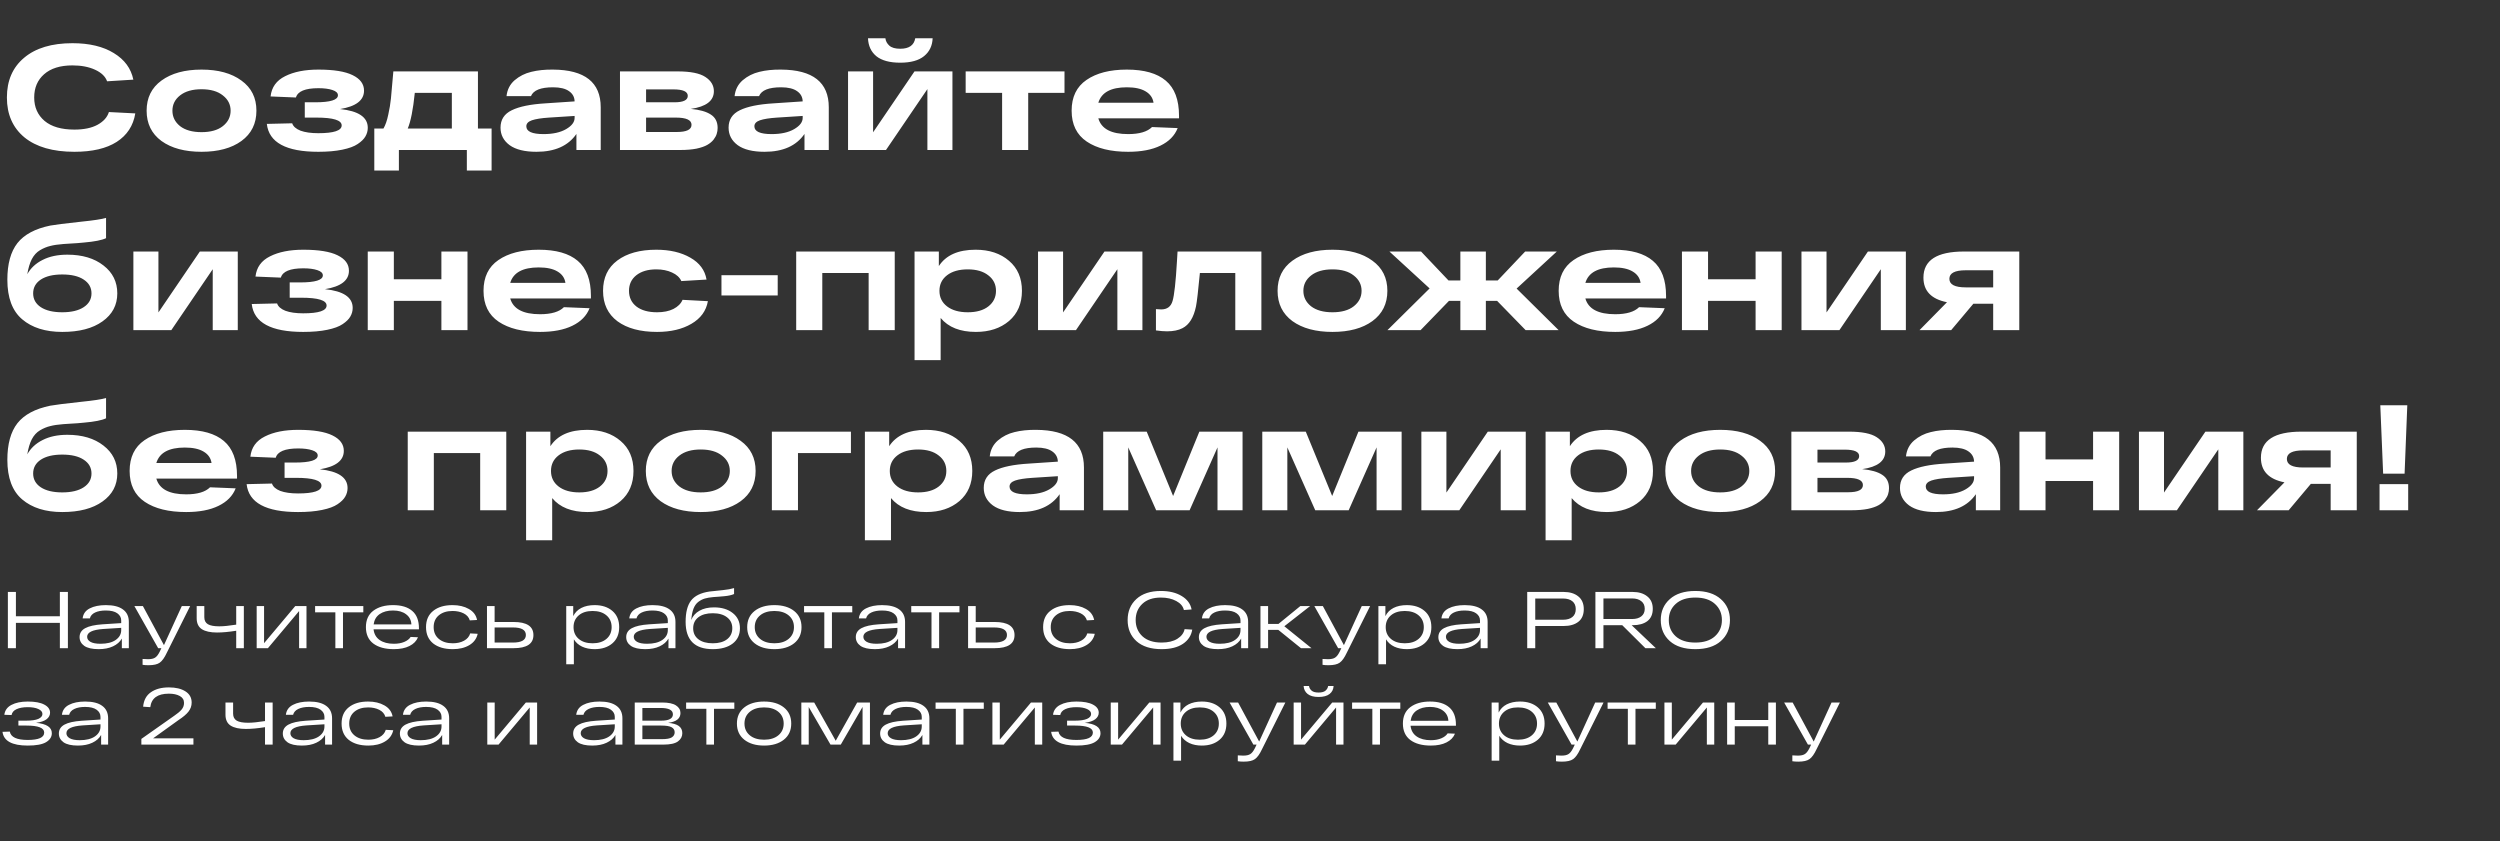
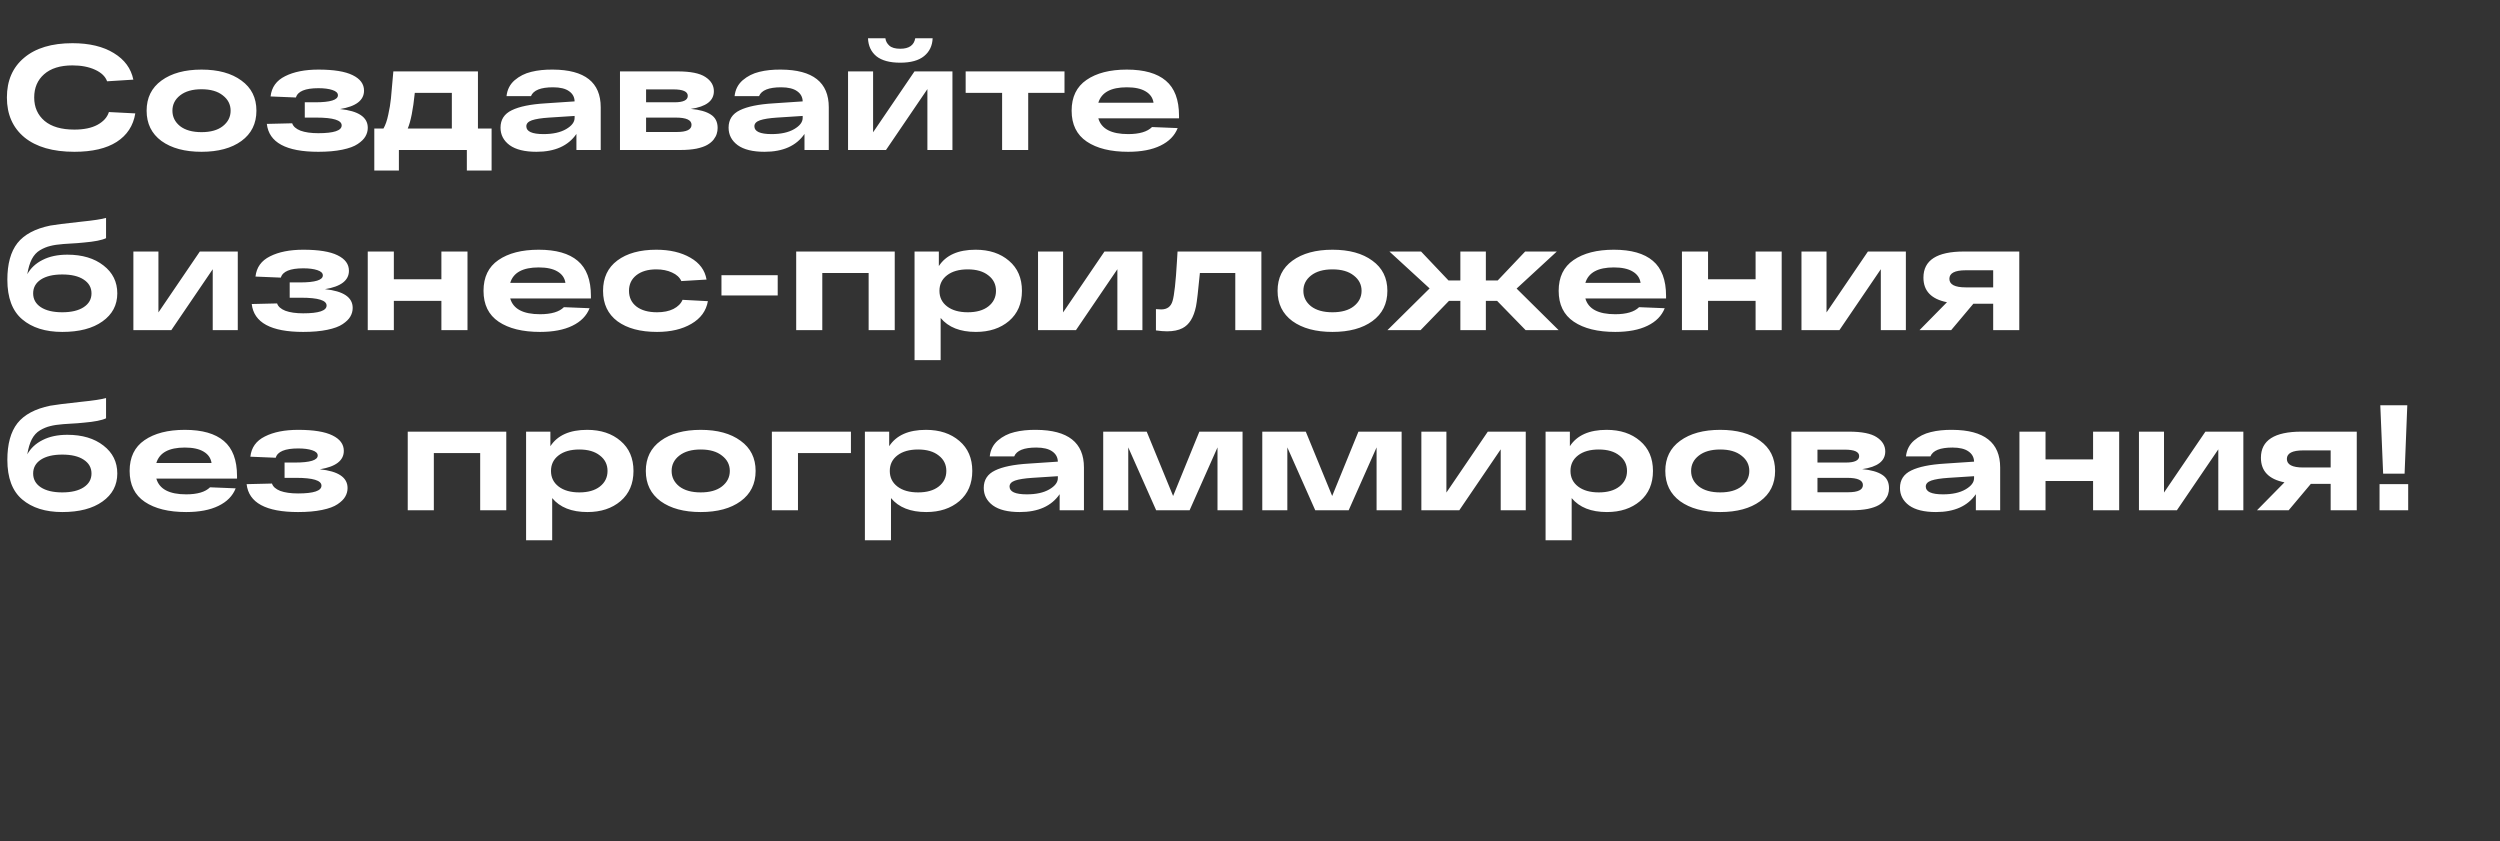
<svg xmlns="http://www.w3.org/2000/svg" width="7467" height="2512" viewBox="0 0 7467 2512" fill="none">
  <rect x="0" y="0" width="7467" height="2512" fill="#333333" stroke="none" />
-   <path d="M178.8 1768H202.8V1936H178.8V1860.4H47.52V1936H23.52V1768H47.52V1840.72H178.8V1768ZM316.166 1807.36C338.726 1807.36 355.766 1811.68 367.286 1820.32C378.966 1828.8 384.806 1841.2 384.806 1857.52V1936H363.926V1907.2C358.326 1917.12 349.526 1924.88 337.526 1930.48C325.686 1936.08 311.366 1938.88 294.566 1938.88C275.366 1938.88 261.046 1935.6 251.606 1929.04C242.326 1922.32 237.686 1913.6 237.686 1902.88C237.686 1891.2 243.286 1882.32 254.486 1876.24C265.686 1870.16 282.806 1866.32 305.846 1864.72L362.006 1861.12V1852.96C362.006 1844.48 358.166 1837.44 350.486 1831.84C342.806 1826.24 331.366 1823.44 316.166 1823.44C303.206 1823.44 292.486 1825.44 284.006 1829.44C275.526 1833.44 270.326 1839.28 268.406 1846.96H246.806C248.406 1833.52 255.446 1823.6 267.926 1817.2C280.566 1810.64 296.646 1807.36 316.166 1807.36ZM300.086 1922.8C319.446 1922.8 334.566 1919.04 345.446 1911.52C356.486 1903.84 362.006 1894 362.006 1882V1875.28L308.486 1878.64C276.326 1880.88 260.246 1888.64 260.246 1901.92C260.246 1908.16 263.526 1913.2 270.086 1917.04C276.806 1920.88 286.806 1922.8 300.086 1922.8ZM542.979 1810.24H567.939L498.099 1949.92C491.379 1964.32 484.419 1974.08 477.219 1979.2C470.179 1984.32 458.979 1986.88 443.619 1986.88C436.739 1986.88 430.819 1986.48 425.859 1985.68V1968.16C431.139 1968.64 436.579 1968.88 442.179 1968.88C451.459 1968.88 458.419 1967.36 463.059 1964.32C467.859 1961.44 472.419 1955.68 476.739 1947.04L482.019 1936H472.419L401.379 1810.24H426.819L489.699 1926.88L542.979 1810.24ZM705.516 1810.24H728.316V1936H705.516V1883.92C683.756 1887.44 664.636 1889.2 648.156 1889.2C628.476 1889.2 613.436 1885.92 603.036 1879.36C592.636 1872.64 587.436 1861.68 587.436 1846.48V1810.24H610.236V1843.6C610.236 1853.2 613.836 1860.16 621.036 1864.48C628.236 1868.64 639.516 1870.72 654.876 1870.72C667.516 1870.72 684.396 1869.04 705.516 1865.68V1810.24ZM881.822 1810.24H915.422V1936H893.342V1825.12L800.222 1936H766.622V1810.24H788.702V1921.12L881.822 1810.24ZM941.168 1828.96V1810.24H1085.17V1828.96H1024.45V1936H1001.65V1828.96H941.168ZM1251.31 1876.72V1879.6H1115.71C1117.31 1893.68 1123.47 1904.4 1134.19 1911.76C1144.91 1919.12 1158.91 1922.8 1176.19 1922.8C1188.35 1922.8 1198.75 1920.96 1207.39 1917.28C1216.19 1913.6 1222.59 1908.64 1226.59 1902.4L1248.43 1903.36C1243.95 1914.56 1235.47 1923.28 1222.99 1929.52C1210.67 1935.76 1195.07 1938.88 1176.19 1938.88C1150.43 1938.88 1130.11 1933.36 1115.23 1922.32C1100.35 1911.12 1092.91 1894.72 1092.91 1873.12C1092.91 1851.68 1100.27 1835.36 1114.99 1824.16C1129.87 1812.96 1149.47 1807.36 1173.79 1807.36C1198.75 1807.36 1217.87 1813.12 1231.15 1824.64C1244.59 1836 1251.31 1853.36 1251.31 1876.72ZM1173.79 1823.44C1157.79 1823.44 1144.59 1826.96 1134.19 1834C1123.95 1841.04 1117.87 1851.36 1115.95 1864.96H1228.75C1228.11 1852.16 1222.83 1842.08 1212.91 1834.72C1203.15 1827.2 1190.11 1823.44 1173.79 1823.44ZM1426.76 1893.04C1423.56 1907.6 1415.24 1918.88 1401.8 1926.88C1388.52 1934.88 1372.04 1938.88 1352.36 1938.88C1327.72 1938.88 1308.2 1933.2 1293.8 1921.84C1279.56 1910.32 1272.44 1894.08 1272.44 1873.12C1272.44 1852.16 1279.56 1836 1293.8 1824.64C1308.04 1813.12 1327.32 1807.36 1351.64 1807.36C1370.68 1807.36 1386.92 1811.2 1400.36 1818.88C1413.96 1826.56 1422.12 1837.52 1424.84 1851.76L1403.24 1852.96C1400.52 1843.84 1394.44 1836.88 1385 1832.08C1375.56 1827.28 1364.44 1824.88 1351.64 1824.88C1334.68 1824.88 1321 1829.2 1310.6 1837.84C1300.36 1846.48 1295.24 1858.24 1295.24 1873.12C1295.24 1888 1300.44 1899.76 1310.84 1908.4C1321.24 1917.04 1335.08 1921.36 1352.36 1921.36C1365.48 1921.36 1376.68 1918.8 1385.96 1913.68C1395.4 1908.56 1401.56 1901.28 1404.44 1891.84L1426.76 1893.04ZM1533.95 1857.76C1573.47 1857.76 1593.23 1870.8 1593.23 1896.88C1593.23 1922.96 1573.47 1936 1533.95 1936H1465.79H1454.51V1810.24H1477.31V1857.76H1533.95ZM1532.03 1919.2C1557.79 1919.2 1570.67 1911.68 1570.67 1896.64C1570.67 1881.6 1557.79 1874.08 1532.03 1874.08H1477.31V1919.2H1532.03ZM1775.95 1807.36C1798.03 1807.36 1815.79 1813.2 1829.23 1824.88C1842.67 1836.56 1849.39 1852.64 1849.39 1873.12C1849.39 1893.6 1842.67 1909.68 1829.23 1921.36C1815.79 1933.04 1798.03 1938.88 1775.95 1938.88C1761.87 1938.88 1749.47 1936.4 1738.75 1931.44C1728.03 1926.32 1719.79 1919.04 1714.03 1909.6V1984H1691.23V1810.24H1712.11V1840.24C1717.39 1829.52 1725.47 1821.36 1736.35 1815.76C1747.39 1810.16 1760.59 1807.36 1775.95 1807.36ZM1728.43 1908.16C1738.67 1916.96 1752.51 1921.36 1769.95 1921.36C1787.39 1921.36 1801.23 1916.96 1811.47 1908.16C1821.71 1899.36 1826.83 1887.68 1826.83 1873.12C1826.83 1858.56 1821.71 1846.88 1811.47 1838.08C1801.23 1829.28 1787.39 1824.88 1769.95 1824.88C1752.51 1824.88 1738.67 1829.28 1728.43 1838.08C1718.19 1846.88 1713.07 1858.56 1713.07 1873.12C1713.07 1887.68 1718.19 1899.36 1728.43 1908.16ZM1948.82 1807.36C1971.38 1807.36 1988.42 1811.68 1999.94 1820.32C2011.62 1828.8 2017.46 1841.2 2017.46 1857.52V1936H1996.58V1907.2C1990.98 1917.12 1982.18 1924.88 1970.18 1930.48C1958.34 1936.08 1944.02 1938.88 1927.22 1938.88C1908.02 1938.88 1893.7 1935.6 1884.26 1929.04C1874.98 1922.32 1870.34 1913.6 1870.34 1902.88C1870.34 1891.2 1875.94 1882.32 1887.14 1876.24C1898.34 1870.16 1915.46 1866.32 1938.5 1864.72L1994.66 1861.12V1852.96C1994.66 1844.48 1990.82 1837.44 1983.14 1831.84C1975.46 1826.24 1964.02 1823.44 1948.82 1823.44C1935.86 1823.44 1925.14 1825.44 1916.66 1829.44C1908.18 1833.44 1902.98 1839.28 1901.06 1846.96H1879.46C1881.06 1833.52 1888.1 1823.6 1900.58 1817.2C1913.22 1810.64 1929.3 1807.36 1948.82 1807.36ZM1932.74 1922.8C1952.1 1922.8 1967.22 1919.04 1978.1 1911.52C1989.14 1903.84 1994.66 1894 1994.66 1882V1875.28L1941.14 1878.64C1908.98 1880.88 1892.9 1888.64 1892.9 1901.92C1892.9 1908.16 1896.18 1913.2 1902.74 1917.04C1909.46 1920.88 1919.46 1922.8 1932.74 1922.8ZM2132.52 1814.08C2155.72 1814.08 2174.44 1819.76 2188.68 1831.12C2202.92 1842.32 2210.04 1857.44 2210.04 1876.48C2210.04 1895.84 2202.76 1911.12 2188.2 1922.32C2173.64 1933.36 2153.88 1938.88 2128.92 1938.88C2074.84 1938.88 2047.8 1911.68 2047.8 1857.28C2047.8 1829.28 2053.16 1808.16 2063.88 1793.92C2074.76 1779.68 2093.08 1770.64 2118.84 1766.8C2123.32 1766.16 2136.92 1764.72 2159.64 1762.48C2172.6 1761.2 2183.56 1759.2 2192.52 1756.48V1774.24C2185.32 1777.44 2175.72 1779.6 2163.72 1780.72C2159.88 1781.2 2154.28 1781.68 2146.92 1782.16C2139.72 1782.64 2134.2 1783.04 2130.36 1783.36C2120.12 1784.32 2111.72 1785.76 2105.16 1787.68C2098.6 1789.6 2092.2 1792.88 2085.96 1797.52C2079.72 1802.16 2074.84 1808.96 2071.32 1817.92C2067.96 1826.88 2065.72 1838.16 2064.6 1851.76C2069.24 1839.92 2077.4 1830.72 2089.08 1824.16C2100.92 1817.44 2115.4 1814.08 2132.52 1814.08ZM2128.92 1921.36C2147 1921.36 2161.24 1917.36 2171.64 1909.36C2182.04 1901.2 2187.24 1890.24 2187.24 1876.48C2187.24 1862.72 2182.04 1851.84 2171.64 1843.84C2161.24 1835.68 2147 1831.6 2128.92 1831.6C2110.68 1831.6 2096.36 1835.6 2085.96 1843.6C2075.56 1851.6 2070.36 1862.56 2070.36 1876.48C2070.36 1890.4 2075.56 1901.36 2085.96 1909.36C2096.36 1917.36 2110.68 1921.36 2128.92 1921.36ZM2253.82 1921.36C2239.1 1909.68 2231.74 1893.6 2231.74 1873.12C2231.74 1852.64 2239.1 1836.56 2253.82 1824.88C2268.54 1813.2 2288.22 1807.36 2312.86 1807.36C2337.5 1807.36 2357.18 1813.2 2371.9 1824.88C2386.62 1836.56 2393.98 1852.64 2393.98 1873.12C2393.98 1893.6 2386.62 1909.68 2371.9 1921.36C2357.18 1933.04 2337.5 1938.88 2312.86 1938.88C2288.22 1938.88 2268.54 1933.04 2253.82 1921.36ZM2270.14 1838.08C2259.58 1846.88 2254.3 1858.56 2254.3 1873.12C2254.3 1887.68 2259.58 1899.36 2270.14 1908.16C2280.7 1916.96 2294.94 1921.36 2312.86 1921.36C2330.78 1921.36 2345.02 1916.96 2355.58 1908.16C2366.14 1899.36 2371.42 1887.68 2371.42 1873.12C2371.42 1858.56 2366.14 1846.88 2355.58 1838.08C2345.02 1829.28 2330.78 1824.88 2312.86 1824.88C2294.94 1824.88 2280.7 1829.28 2270.14 1838.08ZM2401.56 1828.96V1810.24H2545.56V1828.96H2484.84V1936H2462.04V1828.96H2401.56ZM2634.6 1807.36C2657.16 1807.36 2674.2 1811.68 2685.72 1820.32C2697.4 1828.8 2703.24 1841.2 2703.24 1857.52V1936H2682.36V1907.2C2676.76 1917.12 2667.96 1924.88 2655.96 1930.48C2644.12 1936.08 2629.8 1938.88 2613 1938.88C2593.8 1938.88 2579.48 1935.6 2570.04 1929.04C2560.76 1922.32 2556.12 1913.6 2556.12 1902.88C2556.12 1891.2 2561.72 1882.32 2572.92 1876.24C2584.12 1870.16 2601.24 1866.32 2624.28 1864.72L2680.44 1861.12V1852.96C2680.44 1844.48 2676.6 1837.44 2668.92 1831.84C2661.24 1826.24 2649.8 1823.44 2634.6 1823.44C2621.64 1823.44 2610.92 1825.44 2602.44 1829.44C2593.96 1833.44 2588.76 1839.28 2586.84 1846.96H2565.24C2566.84 1833.52 2573.88 1823.6 2586.36 1817.2C2599 1810.64 2615.08 1807.36 2634.6 1807.36ZM2618.52 1922.8C2637.88 1922.8 2653 1919.04 2663.88 1911.52C2674.92 1903.84 2680.44 1894 2680.44 1882V1875.28L2626.92 1878.64C2594.76 1880.88 2578.68 1888.64 2578.68 1901.92C2578.68 1908.16 2581.96 1913.2 2588.52 1917.04C2595.24 1920.88 2605.24 1922.8 2618.52 1922.8ZM2721.71 1828.96V1810.24H2865.71V1828.96H2804.99V1936H2782.19V1828.96H2721.71ZM2970.91 1857.76C3010.43 1857.76 3030.19 1870.8 3030.19 1896.88C3030.19 1922.96 3010.43 1936 2970.91 1936H2902.75H2891.47V1810.24H2914.27V1857.76H2970.91ZM2968.99 1919.2C2994.75 1919.2 3007.63 1911.68 3007.63 1896.64C3007.63 1881.6 2994.75 1874.08 2968.99 1874.08H2914.27V1919.2H2968.99ZM3269.89 1893.04C3266.69 1907.6 3258.37 1918.88 3244.93 1926.88C3231.65 1934.88 3215.17 1938.88 3195.49 1938.88C3170.85 1938.88 3151.33 1933.2 3136.93 1921.84C3122.69 1910.32 3115.57 1894.08 3115.57 1873.12C3115.57 1852.16 3122.69 1836 3136.93 1824.64C3151.17 1813.12 3170.45 1807.36 3194.77 1807.36C3213.81 1807.36 3230.05 1811.2 3243.49 1818.88C3257.09 1826.56 3265.25 1837.52 3267.97 1851.76L3246.37 1852.96C3243.65 1843.84 3237.57 1836.88 3228.13 1832.08C3218.69 1827.28 3207.57 1824.88 3194.77 1824.88C3177.81 1824.88 3164.13 1829.2 3153.73 1837.84C3143.49 1846.48 3138.37 1858.24 3138.37 1873.12C3138.37 1888 3143.57 1899.76 3153.97 1908.4C3164.37 1917.04 3178.21 1921.36 3195.49 1921.36C3208.61 1921.36 3219.81 1918.8 3229.09 1913.68C3238.53 1908.56 3244.69 1901.28 3247.57 1891.84L3269.89 1893.04ZM3538.19 1879.12L3560.99 1880.56C3558.11 1898.32 3548.83 1912.48 3533.15 1923.04C3517.47 1933.6 3496.27 1938.88 3469.55 1938.88C3437.23 1938.88 3412.19 1930.96 3394.43 1915.12C3376.83 1899.12 3368.03 1878.08 3368.03 1852C3368.03 1826.08 3376.75 1805.12 3394.19 1789.12C3411.63 1773.12 3436.03 1765.12 3467.39 1765.12C3492.35 1765.12 3513.07 1770.16 3529.55 1780.24C3546.03 1790.16 3555.87 1803.52 3559.07 1820.32L3536.03 1822C3533.47 1810.8 3525.87 1801.84 3513.23 1795.12C3500.59 1788.24 3485.31 1784.8 3467.39 1784.8C3443.55 1784.8 3424.99 1791.12 3411.71 1803.76C3398.59 1816.24 3392.03 1832.32 3392.03 1852C3392.03 1871.68 3398.75 1887.84 3412.19 1900.48C3425.79 1912.96 3444.91 1919.2 3469.55 1919.2C3488.91 1919.2 3504.59 1915.44 3516.59 1907.92C3528.59 1900.4 3535.79 1890.8 3538.19 1879.12ZM3659.29 1807.36C3681.85 1807.36 3698.89 1811.68 3710.41 1820.32C3722.09 1828.8 3727.93 1841.2 3727.93 1857.52V1936H3707.05V1907.2C3701.45 1917.12 3692.65 1924.88 3680.65 1930.48C3668.81 1936.08 3654.49 1938.88 3637.69 1938.88C3618.49 1938.88 3604.17 1935.6 3594.73 1929.04C3585.45 1922.32 3580.81 1913.6 3580.81 1902.88C3580.81 1891.2 3586.41 1882.32 3597.61 1876.24C3608.81 1870.16 3625.93 1866.32 3648.97 1864.72L3705.13 1861.12V1852.96C3705.13 1844.48 3701.29 1837.44 3693.61 1831.84C3685.93 1826.24 3674.49 1823.44 3659.29 1823.44C3646.33 1823.44 3635.61 1825.44 3627.13 1829.44C3618.65 1833.44 3613.45 1839.28 3611.53 1846.96H3589.93C3591.53 1833.52 3598.57 1823.6 3611.05 1817.2C3623.69 1810.64 3639.77 1807.36 3659.29 1807.36ZM3643.21 1922.8C3662.57 1922.8 3677.69 1919.04 3688.57 1911.52C3699.61 1903.84 3705.13 1894 3705.13 1882V1875.28L3651.61 1878.64C3619.45 1880.88 3603.37 1888.64 3603.37 1901.92C3603.37 1908.16 3606.65 1913.2 3613.21 1917.04C3619.93 1920.88 3629.93 1922.8 3643.21 1922.8ZM3917.15 1936H3885.71L3818.03 1881.28H3787.55V1936H3764.75V1810.24H3787.55V1863.52H3818.51L3883.79 1810.24H3913.07L3836.03 1870.48L3917.15 1936ZM4067.28 1810.24H4092.24L4022.4 1949.92C4015.68 1964.32 4008.72 1974.08 4001.52 1979.2C3994.48 1984.32 3983.28 1986.88 3967.92 1986.88C3961.04 1986.88 3955.12 1986.48 3950.16 1985.68V1968.16C3955.44 1968.64 3960.88 1968.88 3966.48 1968.88C3975.76 1968.88 3982.72 1967.36 3987.36 1964.32C3992.16 1961.44 3996.72 1955.68 4001.04 1947.04L4006.32 1936H3996.72L3925.68 1810.24H3951.12L4014 1926.88L4067.28 1810.24ZM4201.73 1807.36C4223.81 1807.36 4241.57 1813.2 4255.01 1824.88C4268.45 1836.56 4275.17 1852.64 4275.17 1873.12C4275.17 1893.6 4268.45 1909.68 4255.01 1921.36C4241.57 1933.04 4223.81 1938.88 4201.73 1938.88C4187.65 1938.88 4175.25 1936.4 4164.53 1931.44C4153.81 1926.32 4145.57 1919.04 4139.81 1909.6V1984H4117.01V1810.24H4137.89V1840.24C4143.17 1829.52 4151.25 1821.36 4162.13 1815.76C4173.17 1810.16 4186.37 1807.36 4201.73 1807.36ZM4154.21 1908.16C4164.45 1916.96 4178.29 1921.36 4195.73 1921.36C4213.17 1921.36 4227.01 1916.96 4237.25 1908.16C4247.49 1899.36 4252.61 1887.68 4252.61 1873.12C4252.61 1858.56 4247.49 1846.88 4237.25 1838.08C4227.01 1829.28 4213.17 1824.88 4195.73 1824.88C4178.29 1824.88 4164.45 1829.28 4154.21 1838.08C4143.97 1846.88 4138.85 1858.56 4138.85 1873.12C4138.85 1887.68 4143.97 1899.36 4154.21 1908.16ZM4374.6 1807.36C4397.16 1807.36 4414.2 1811.68 4425.72 1820.32C4437.4 1828.8 4443.24 1841.2 4443.24 1857.52V1936H4422.36V1907.2C4416.76 1917.12 4407.96 1924.88 4395.96 1930.48C4384.12 1936.08 4369.8 1938.88 4353 1938.88C4333.8 1938.88 4319.48 1935.6 4310.04 1929.04C4300.76 1922.32 4296.12 1913.6 4296.12 1902.88C4296.12 1891.2 4301.72 1882.32 4312.92 1876.24C4324.12 1870.16 4341.24 1866.32 4364.28 1864.72L4420.44 1861.12V1852.96C4420.44 1844.48 4416.6 1837.44 4408.92 1831.84C4401.24 1826.24 4389.8 1823.44 4374.6 1823.44C4361.64 1823.44 4350.92 1825.44 4342.44 1829.44C4333.96 1833.44 4328.76 1839.28 4326.84 1846.96H4305.24C4306.84 1833.52 4313.88 1823.6 4326.36 1817.2C4339 1810.64 4355.08 1807.36 4374.6 1807.36ZM4358.52 1922.8C4377.88 1922.8 4393 1919.04 4403.88 1911.52C4414.92 1903.84 4420.44 1894 4420.44 1882V1875.28L4366.92 1878.64C4334.76 1880.88 4318.68 1888.64 4318.68 1901.92C4318.68 1908.16 4321.96 1913.2 4328.52 1917.04C4335.24 1920.88 4345.24 1922.8 4358.52 1922.8ZM4670.21 1768C4688.45 1768 4703.01 1772.4 4713.89 1781.2C4724.93 1790 4730.45 1802.72 4730.45 1819.36C4730.45 1836 4725.09 1848.56 4714.37 1857.04C4703.65 1865.52 4688.93 1869.76 4670.21 1869.76H4585.49V1936H4561.49V1768H4585.49H4670.21ZM4668.77 1851.04C4680.45 1851.04 4689.65 1848.32 4696.37 1842.88C4703.09 1837.44 4706.45 1829.6 4706.45 1819.36C4706.45 1809.12 4703.09 1801.28 4696.37 1795.84C4689.65 1790.4 4680.45 1787.68 4668.77 1787.68H4585.49V1851.04H4668.77ZM4914.44 1936L4845.32 1867.36H4789.16V1936H4765.16V1768H4789.16H4876.28C4894.52 1768 4909.08 1772.4 4919.96 1781.2C4931 1789.84 4936.52 1802.24 4936.52 1818.4C4936.52 1834.56 4931.16 1846.8 4920.44 1855.12C4909.72 1863.28 4895 1867.36 4876.28 1867.36H4873.4L4945.64 1936H4914.44ZM4789.16 1787.44V1848.88H4875.08C4886.44 1848.88 4895.48 1846.24 4902.2 1840.96C4909.08 1835.68 4912.52 1828.16 4912.52 1818.4C4912.52 1808.48 4909.08 1800.88 4902.2 1795.6C4895.48 1790.16 4886.44 1787.44 4875.08 1787.44H4789.16ZM4987.49 1914.88C4969.41 1898.72 4960.37 1877.76 4960.37 1852C4960.37 1826.24 4969.41 1805.36 4987.49 1789.36C5005.57 1773.2 5030.93 1765.12 5063.57 1765.12C5096.21 1765.12 5121.57 1773.2 5139.65 1789.36C5157.89 1805.36 5167.01 1826.24 5167.01 1852C5167.01 1877.76 5157.89 1898.72 5139.65 1914.88C5121.57 1930.88 5096.21 1938.88 5063.57 1938.88C5030.93 1938.88 5005.57 1930.88 4987.49 1914.88ZM5005.01 1803.76C4991.25 1816.24 4984.37 1832.32 4984.37 1852C4984.37 1871.68 4991.25 1887.84 5005.01 1900.48C5018.93 1912.96 5038.45 1919.2 5063.57 1919.2C5088.85 1919.2 5108.37 1912.96 5122.13 1900.48C5136.05 1887.84 5143.01 1871.68 5143.01 1852C5143.01 1832.32 5136.05 1816.24 5122.13 1803.76C5108.37 1791.12 5088.85 1784.8 5063.57 1784.8C5038.45 1784.8 5018.93 1791.12 5005.01 1803.76ZM107.76 2158.96C139.12 2161.84 154.8 2172.16 154.8 2189.92C154.8 2200.96 149.04 2209.92 137.52 2216.8C126.16 2223.52 107.92 2226.88 82.8 2226.88C36.08 2226.88 10.96 2213.2 7.44 2185.84L29.28 2185.12C32.32 2201.76 50.16 2210.08 82.8 2210.08C115.6 2210.08 132 2202.72 132 2188C132 2174.08 114.4 2167.12 79.2 2167.12H54.96V2152.48H78C94.16 2152.48 106.32 2150.72 114.48 2147.2C122.64 2143.52 126.72 2138.64 126.72 2132.56C126.72 2126.32 122.64 2121.36 114.48 2117.68C106.48 2114 95.92 2112.16 82.8 2112.16C69.2 2112.16 58.08 2114.16 49.44 2118.16C40.96 2122 36 2127.84 34.56 2135.68L12.96 2134.96C14.56 2121.84 21.6 2112 34.08 2105.44C46.72 2098.72 62.96 2095.36 82.8 2095.36C104.4 2095.36 120.88 2098.4 132.24 2104.48C143.76 2110.56 149.52 2118.64 149.52 2128.72C149.52 2136.24 146.08 2142.72 139.2 2148.16C132.32 2153.44 121.84 2157.04 107.76 2158.96ZM254.291 2095.36C276.851 2095.36 293.891 2099.68 305.411 2108.32C317.091 2116.8 322.931 2129.2 322.931 2145.52V2224H302.051V2195.2C296.451 2205.12 287.651 2212.88 275.651 2218.48C263.811 2224.08 249.491 2226.88 232.691 2226.88C213.491 2226.88 199.171 2223.6 189.731 2217.04C180.451 2210.32 175.811 2201.6 175.811 2190.88C175.811 2179.2 181.411 2170.32 192.611 2164.24C203.811 2158.16 220.931 2154.32 243.971 2152.72L300.131 2149.12V2140.96C300.131 2132.48 296.291 2125.44 288.611 2119.84C280.931 2114.24 269.491 2111.44 254.291 2111.44C241.331 2111.44 230.611 2113.44 222.131 2117.44C213.651 2121.44 208.451 2127.28 206.531 2134.96H184.931C186.531 2121.52 193.571 2111.6 206.051 2105.2C218.691 2098.64 234.771 2095.36 254.291 2095.36ZM238.211 2210.8C257.571 2210.8 272.691 2207.04 283.571 2199.52C294.611 2191.84 300.131 2182 300.131 2170V2163.28L246.611 2166.64C214.451 2168.88 198.371 2176.64 198.371 2189.92C198.371 2196.16 201.651 2201.2 208.211 2205.04C214.931 2208.88 224.931 2210.8 238.211 2210.8ZM457.256 2205.28H577.736V2224H422.216V2206.96L521.096 2137.36C529.896 2131.44 536.856 2125.6 541.976 2119.84C547.096 2113.92 549.656 2107.12 549.656 2099.44C549.656 2090.32 545.416 2083.44 536.936 2078.8C528.616 2074.16 517.736 2071.84 504.296 2071.84C470.696 2071.84 452.216 2085.28 448.856 2112.16L427.496 2110.72C429.256 2091.36 437.016 2076.96 450.776 2067.52C464.536 2057.92 482.456 2053.12 504.536 2053.12C525.016 2053.12 541.416 2057.04 553.736 2064.88C566.216 2072.72 572.456 2083.92 572.456 2098.48C572.456 2108.4 569.256 2117.44 562.856 2125.6C556.456 2133.6 546.856 2141.76 534.056 2150.08L457.256 2205.28ZM791.531 2098.24H814.331V2224H791.531V2171.92C769.771 2175.44 750.651 2177.2 734.171 2177.2C714.491 2177.2 699.451 2173.92 689.051 2167.36C678.651 2160.64 673.451 2149.68 673.451 2134.48V2098.24H696.251V2131.6C696.251 2141.2 699.851 2148.16 707.051 2152.48C714.251 2156.64 725.531 2158.72 740.891 2158.72C753.531 2158.72 770.411 2157.04 791.531 2153.68V2098.24ZM923.198 2095.36C945.758 2095.36 962.798 2099.68 974.318 2108.32C985.998 2116.8 991.838 2129.2 991.838 2145.52V2224H970.958V2195.2C965.358 2205.12 956.558 2212.88 944.558 2218.48C932.718 2224.08 918.398 2226.88 901.598 2226.88C882.398 2226.88 868.078 2223.6 858.638 2217.04C849.358 2210.32 844.718 2201.6 844.718 2190.88C844.718 2179.2 850.318 2170.32 861.518 2164.24C872.718 2158.16 889.838 2154.32 912.878 2152.72L969.037 2149.12V2140.96C969.037 2132.48 965.198 2125.44 957.518 2119.84C949.838 2114.24 938.398 2111.44 923.198 2111.44C910.238 2111.44 899.518 2113.44 891.038 2117.44C882.558 2121.44 877.358 2127.28 875.438 2134.96H853.838C855.438 2121.52 862.478 2111.6 874.958 2105.2C887.598 2098.64 903.678 2095.36 923.198 2095.36ZM907.118 2210.8C926.478 2210.8 941.598 2207.04 952.478 2199.52C963.518 2191.84 969.037 2182 969.037 2170V2163.28L915.518 2166.64C883.358 2168.88 867.278 2176.64 867.278 2189.92C867.278 2196.16 870.558 2201.2 877.118 2205.04C883.838 2208.88 893.838 2210.8 907.118 2210.8ZM1174.57 2181.04C1171.37 2195.6 1163.05 2206.88 1149.61 2214.88C1136.33 2222.88 1119.85 2226.88 1100.17 2226.88C1075.53 2226.88 1056.01 2221.2 1041.61 2209.84C1027.37 2198.32 1020.25 2182.08 1020.25 2161.12C1020.25 2140.16 1027.37 2124 1041.61 2112.64C1055.85 2101.12 1075.13 2095.36 1099.45 2095.36C1118.49 2095.36 1134.73 2099.2 1148.17 2106.88C1161.77 2114.56 1169.93 2125.52 1172.65 2139.76L1151.05 2140.96C1148.33 2131.84 1142.25 2124.88 1132.81 2120.08C1123.37 2115.28 1112.25 2112.88 1099.45 2112.88C1082.49 2112.88 1068.81 2117.2 1058.41 2125.84C1048.17 2134.48 1043.05 2146.24 1043.05 2161.12C1043.05 2176 1048.25 2187.76 1058.65 2196.4C1069.05 2205.04 1082.89 2209.36 1100.17 2209.36C1113.29 2209.36 1124.49 2206.8 1133.77 2201.68C1143.21 2196.56 1149.37 2189.28 1152.25 2179.84L1174.57 2181.04ZM1272.89 2095.36C1295.45 2095.36 1312.49 2099.68 1324.01 2108.32C1335.69 2116.8 1341.53 2129.2 1341.53 2145.52V2224H1320.65V2195.2C1315.05 2205.12 1306.25 2212.88 1294.25 2218.48C1282.41 2224.08 1268.09 2226.88 1251.29 2226.88C1232.09 2226.88 1217.77 2223.6 1208.33 2217.04C1199.05 2210.32 1194.41 2201.6 1194.41 2190.88C1194.41 2179.2 1200.01 2170.32 1211.21 2164.24C1222.41 2158.16 1239.53 2154.32 1262.57 2152.72L1318.72 2149.12V2140.96C1318.72 2132.48 1314.89 2125.44 1307.21 2119.84C1299.53 2114.24 1288.09 2111.44 1272.89 2111.44C1259.93 2111.44 1249.21 2113.44 1240.73 2117.44C1232.25 2121.44 1227.05 2127.28 1225.13 2134.96H1203.53C1205.13 2121.52 1212.17 2111.6 1224.65 2105.2C1237.29 2098.64 1253.37 2095.36 1272.89 2095.36ZM1256.81 2210.8C1276.17 2210.8 1291.29 2207.04 1302.17 2199.52C1313.21 2191.84 1318.72 2182 1318.72 2170V2163.28L1265.21 2166.64C1233.05 2168.88 1216.97 2176.64 1216.97 2189.92C1216.97 2196.16 1220.25 2201.2 1226.81 2205.04C1233.53 2208.88 1243.53 2210.8 1256.81 2210.8ZM1570.65 2098.24H1604.25V2224H1582.17V2113.12L1489.05 2224H1455.45V2098.24H1477.53V2209.12L1570.65 2098.24ZM1790.39 2095.36C1812.95 2095.36 1829.99 2099.68 1841.51 2108.32C1853.19 2116.8 1859.03 2129.2 1859.03 2145.52V2224H1838.15V2195.2C1832.55 2205.12 1823.75 2212.88 1811.75 2218.48C1799.91 2224.08 1785.59 2226.88 1768.79 2226.88C1749.59 2226.88 1735.27 2223.6 1725.83 2217.04C1716.55 2210.32 1711.91 2201.6 1711.91 2190.88C1711.91 2179.2 1717.51 2170.32 1728.71 2164.24C1739.91 2158.16 1757.03 2154.32 1780.07 2152.72L1836.22 2149.12V2140.96C1836.22 2132.48 1832.39 2125.44 1824.71 2119.84C1817.03 2114.24 1805.59 2111.44 1790.39 2111.44C1777.43 2111.44 1766.71 2113.44 1758.23 2117.44C1749.75 2121.44 1744.55 2127.28 1742.63 2134.96H1721.03C1722.63 2121.52 1729.67 2111.6 1742.15 2105.2C1754.79 2098.64 1770.87 2095.36 1790.39 2095.36ZM1774.31 2210.8C1793.67 2210.8 1808.79 2207.04 1819.67 2199.52C1830.71 2191.84 1836.22 2182 1836.22 2170V2163.28L1782.71 2166.64C1750.55 2168.88 1734.47 2176.64 1734.47 2189.92C1734.47 2196.16 1737.75 2201.2 1744.31 2205.04C1751.03 2208.88 1761.03 2210.8 1774.31 2210.8ZM1995.68 2158.96C2009.92 2160.24 2020.48 2163.36 2027.36 2168.32C2034.4 2173.28 2037.92 2180.48 2037.92 2189.92C2037.92 2199.84 2033.6 2208 2024.96 2214.4C2016.32 2220.8 2001.76 2224 1981.28 2224H1895.84V2098.24H1977.44C1996.32 2098.24 2010.16 2101.12 2018.96 2106.88C2027.92 2112.64 2032.4 2120.24 2032.4 2129.68C2032.4 2146 2020.16 2155.76 1995.68 2158.96ZM1918.64 2114.56V2152.48H1974.56C1998.08 2152.48 2009.84 2146.16 2009.84 2133.52C2009.84 2120.88 1997.52 2114.56 1972.88 2114.56H1918.64ZM1977.2 2207.68C1991.12 2207.68 2000.88 2205.92 2006.48 2202.4C2012.24 2198.72 2015.12 2193.68 2015.12 2187.28C2015.12 2180.56 2012.08 2175.52 2006 2172.16C1999.92 2168.8 1989.68 2167.12 1975.28 2167.12H1918.64V2207.68H1977.2ZM2049.29 2116.96V2098.24H2193.29V2116.96H2132.57V2224H2109.77V2116.96H2049.29ZM2223.11 2209.36C2208.39 2197.68 2201.03 2181.6 2201.03 2161.12C2201.03 2140.64 2208.39 2124.56 2223.11 2112.88C2237.83 2101.2 2257.51 2095.36 2282.15 2095.36C2306.79 2095.36 2326.47 2101.2 2341.19 2112.88C2355.91 2124.56 2363.27 2140.64 2363.27 2161.12C2363.27 2181.6 2355.91 2197.68 2341.19 2209.36C2326.47 2221.04 2306.79 2226.88 2282.15 2226.88C2257.51 2226.88 2237.83 2221.04 2223.11 2209.36ZM2239.43 2126.08C2228.87 2134.88 2223.59 2146.56 2223.59 2161.12C2223.59 2175.68 2228.87 2187.36 2239.43 2196.16C2249.99 2204.96 2264.23 2209.36 2282.15 2209.36C2300.07 2209.36 2314.31 2204.96 2324.87 2196.16C2335.43 2187.36 2340.71 2175.68 2340.71 2161.12C2340.71 2146.56 2335.43 2134.88 2324.87 2126.08C2314.31 2117.28 2300.07 2112.88 2282.15 2112.88C2264.23 2112.88 2249.99 2117.28 2239.43 2126.08ZM2560.22 2098.24H2598.38V2224H2576.3V2111.44L2511.26 2224H2480.54L2415.5 2111.68V2224H2393.42V2098.24H2431.82L2496.14 2212.48L2560.22 2098.24ZM2707.26 2095.36C2729.82 2095.36 2746.86 2099.68 2758.38 2108.32C2770.06 2116.8 2775.9 2129.2 2775.9 2145.52V2224H2755.02V2195.2C2749.42 2205.12 2740.62 2212.88 2728.62 2218.48C2716.78 2224.08 2702.46 2226.88 2685.66 2226.88C2666.46 2226.88 2652.14 2223.6 2642.7 2217.04C2633.42 2210.32 2628.78 2201.6 2628.78 2190.88C2628.78 2179.2 2634.38 2170.32 2645.58 2164.24C2656.78 2158.16 2673.9 2154.32 2696.94 2152.72L2753.1 2149.12V2140.96C2753.1 2132.48 2749.26 2125.44 2741.58 2119.84C2733.9 2114.24 2722.46 2111.44 2707.26 2111.44C2694.3 2111.44 2683.58 2113.44 2675.1 2117.44C2666.62 2121.44 2661.42 2127.28 2659.5 2134.96H2637.9C2639.5 2121.52 2646.54 2111.6 2659.02 2105.2C2671.66 2098.64 2687.74 2095.36 2707.26 2095.36ZM2691.18 2210.8C2710.54 2210.8 2725.66 2207.04 2736.54 2199.52C2747.58 2191.84 2753.1 2182 2753.1 2170V2163.28L2699.58 2166.64C2667.42 2168.88 2651.34 2176.64 2651.34 2189.92C2651.34 2196.16 2654.62 2201.2 2661.18 2205.04C2667.9 2208.88 2677.9 2210.8 2691.18 2210.8ZM2794.37 2116.96V2098.24H2938.37V2116.96H2877.65V2224H2854.85V2116.96H2794.37ZM3079.32 2098.24H3112.92V2224H3090.84V2113.12L2997.72 2224H2964.12V2098.24H2986.2V2209.12L3079.32 2098.24ZM3239.95 2158.96C3271.31 2161.84 3286.99 2172.16 3286.99 2189.92C3286.99 2200.96 3281.23 2209.92 3269.71 2216.8C3258.35 2223.52 3240.11 2226.88 3214.99 2226.88C3168.27 2226.88 3143.15 2213.2 3139.63 2185.84L3161.47 2185.12C3164.51 2201.76 3182.35 2210.08 3214.99 2210.08C3247.79 2210.08 3264.19 2202.72 3264.19 2188C3264.19 2174.08 3246.59 2167.12 3211.39 2167.12H3187.15V2152.48H3210.19C3226.35 2152.48 3238.51 2150.72 3246.67 2147.2C3254.83 2143.52 3258.91 2138.64 3258.91 2132.56C3258.91 2126.32 3254.83 2121.36 3246.67 2117.68C3238.67 2114 3228.11 2112.16 3214.99 2112.16C3201.39 2112.16 3190.27 2114.16 3181.63 2118.16C3173.15 2122 3168.19 2127.84 3166.75 2135.68L3145.15 2134.96C3146.75 2121.84 3153.79 2112 3166.27 2105.44C3178.91 2098.72 3195.15 2095.36 3214.99 2095.36C3236.59 2095.36 3253.07 2098.4 3264.43 2104.48C3275.95 2110.56 3281.71 2118.64 3281.71 2128.72C3281.71 2136.24 3278.27 2142.72 3271.39 2148.16C3264.51 2153.44 3254.03 2157.04 3239.95 2158.96ZM3432.76 2098.24H3466.36V2224H3444.28V2113.12L3351.16 2224H3317.56V2098.24H3339.64V2209.12L3432.76 2098.24ZM3589.55 2095.36C3611.63 2095.36 3629.39 2101.2 3642.83 2112.88C3656.27 2124.56 3662.99 2140.64 3662.99 2161.12C3662.99 2181.6 3656.27 2197.68 3642.83 2209.36C3629.39 2221.04 3611.63 2226.88 3589.55 2226.88C3575.47 2226.88 3563.07 2224.4 3552.35 2219.44C3541.63 2214.32 3533.39 2207.04 3527.63 2197.6V2272H3504.83V2098.24H3525.71V2128.24C3530.99 2117.52 3539.07 2109.36 3549.95 2103.76C3560.99 2098.16 3574.19 2095.36 3589.55 2095.36ZM3542.03 2196.16C3552.27 2204.96 3566.11 2209.36 3583.55 2209.36C3600.99 2209.36 3614.83 2204.96 3625.07 2196.16C3635.31 2187.36 3640.43 2175.68 3640.43 2161.12C3640.43 2146.56 3635.31 2134.88 3625.07 2126.08C3614.83 2117.28 3600.99 2112.88 3583.55 2112.88C3566.11 2112.88 3552.27 2117.28 3542.03 2126.08C3531.79 2134.88 3526.67 2146.56 3526.67 2161.12C3526.67 2175.68 3531.79 2187.36 3542.03 2196.16ZM3814.15 2098.24H3839.11L3769.27 2237.92C3762.55 2252.32 3755.59 2262.08 3748.39 2267.2C3741.35 2272.32 3730.15 2274.88 3714.79 2274.88C3707.91 2274.88 3701.99 2274.48 3697.03 2273.68V2256.16C3702.31 2256.64 3707.75 2256.88 3713.35 2256.88C3722.63 2256.88 3729.59 2255.36 3734.23 2252.32C3739.03 2249.44 3743.59 2243.68 3747.91 2235.04L3753.19 2224H3743.59L3672.55 2098.24H3697.99L3760.87 2214.88L3814.15 2098.24ZM3938.29 2081.68C3924.05 2081.68 3913.17 2078.72 3905.65 2072.8C3898.29 2066.88 3894.29 2058.96 3893.65 2049.04H3909.73C3910.53 2054.32 3913.09 2058.88 3917.41 2062.72C3921.73 2066.56 3928.69 2068.48 3938.29 2068.48C3947.89 2068.48 3954.85 2066.56 3959.17 2062.72C3963.49 2058.88 3966.05 2054.32 3966.85 2049.04H3983.17C3982.69 2058.96 3978.69 2066.88 3971.17 2072.8C3963.65 2078.72 3952.69 2081.68 3938.29 2081.68ZM3979.09 2098.24H4012.69V2224H3990.61V2113.12L3897.49 2224H3863.89V2098.24H3885.97V2209.12L3979.09 2098.24ZM4038.43 2116.96V2098.24H4182.43V2116.96H4121.71V2224H4098.91V2116.96H4038.43ZM4348.58 2164.72V2167.6H4212.98C4214.58 2181.68 4220.74 2192.4 4231.46 2199.76C4242.18 2207.12 4256.18 2210.8 4273.46 2210.8C4285.62 2210.8 4296.02 2208.96 4304.66 2205.28C4313.46 2201.6 4319.86 2196.64 4323.86 2190.4L4345.7 2191.36C4341.22 2202.56 4332.74 2211.28 4320.26 2217.52C4307.94 2223.76 4292.34 2226.88 4273.46 2226.88C4247.7 2226.88 4227.38 2221.36 4212.5 2210.32C4197.62 2199.12 4190.18 2182.72 4190.18 2161.12C4190.18 2139.68 4197.54 2123.36 4212.26 2112.16C4227.14 2100.96 4246.74 2095.36 4271.06 2095.36C4296.02 2095.36 4315.14 2101.12 4328.42 2112.64C4341.86 2124 4348.58 2141.36 4348.58 2164.72ZM4271.06 2111.44C4255.06 2111.44 4241.86 2114.96 4231.46 2122C4221.22 2129.04 4215.14 2139.36 4213.22 2152.96H4326.02C4325.38 2140.16 4320.1 2130.08 4310.18 2122.72C4300.42 2115.2 4287.38 2111.44 4271.06 2111.44ZM4539.94 2095.36C4562.02 2095.36 4579.78 2101.2 4593.22 2112.88C4606.66 2124.56 4613.38 2140.64 4613.38 2161.12C4613.38 2181.6 4606.66 2197.68 4593.22 2209.36C4579.78 2221.04 4562.02 2226.88 4539.94 2226.88C4525.86 2226.88 4513.46 2224.4 4502.74 2219.44C4492.02 2214.32 4483.78 2207.04 4478.02 2197.6V2272H4455.22V2098.24H4476.1V2128.24C4481.38 2117.52 4489.46 2109.36 4500.34 2103.76C4511.38 2098.16 4524.58 2095.36 4539.94 2095.36ZM4492.42 2196.16C4502.66 2204.96 4516.5 2209.36 4533.94 2209.36C4551.38 2209.36 4565.22 2204.96 4575.46 2196.16C4585.7 2187.36 4590.82 2175.68 4590.82 2161.12C4590.82 2146.56 4585.7 2134.88 4575.46 2126.08C4565.22 2117.28 4551.38 2112.88 4533.94 2112.88C4516.5 2112.88 4502.66 2117.28 4492.42 2126.08C4482.18 2134.88 4477.06 2146.56 4477.06 2161.12C4477.06 2175.68 4482.18 2187.36 4492.42 2196.16ZM4764.54 2098.24H4789.5L4719.66 2237.92C4712.94 2252.32 4705.98 2262.08 4698.78 2267.2C4691.74 2272.32 4680.54 2274.88 4665.18 2274.88C4658.3 2274.88 4652.38 2274.48 4647.42 2273.68V2256.16C4652.7 2256.64 4658.14 2256.88 4663.74 2256.88C4673.02 2256.88 4679.98 2255.36 4684.62 2252.32C4689.42 2249.44 4693.98 2243.68 4698.3 2235.04L4703.58 2224H4693.98L4622.94 2098.24H4648.38L4711.26 2214.88L4764.54 2098.24ZM4801.56 2116.96V2098.24H4945.56V2116.96H4884.84V2224H4862.04V2116.96H4801.56ZM5086.51 2098.24H5120.11V2224H5098.03V2113.12L5004.91 2224H4971.31V2098.24H4993.39V2209.12L5086.51 2098.24ZM5158.58 2224V2098.24H5181.38V2150.56H5281.46V2098.24H5304.26V2224H5281.46V2169.28H5181.38V2224H5158.58ZM5470.48 2098.24H5495.44L5425.6 2237.92C5418.88 2252.32 5411.92 2262.08 5404.72 2267.2C5397.68 2272.32 5386.48 2274.88 5371.12 2274.88C5364.24 2274.88 5358.32 2274.48 5353.36 2273.68V2256.16C5358.64 2256.64 5364.08 2256.88 5369.68 2256.88C5378.96 2256.88 5385.92 2255.36 5390.56 2252.32C5395.36 2249.44 5399.92 2243.68 5404.24 2235.04L5409.52 2224H5399.92L5328.88 2098.24H5354.32L5417.2 2214.88L5470.48 2098.24Z" fill="white" />
  <path d="M325.248 334.656L404.096 338.688C398.123 375.424 379.605 403.797 348.544 423.808C317.781 443.52 275.669 453.376 222.208 453.376C157.995 453.376 108.267 439.04 73.024 410.368C38.08 381.397 20.608 341.675 20.608 291.2C20.608 240.725 37.781 201.152 72.128 172.48C106.475 143.509 154.56 129.024 216.384 129.024C266.859 129.024 308.075 138.88 340.032 158.592C371.989 178.005 391.403 204.437 398.272 237.888L319.872 242.816C314.795 228.48 302.848 216.981 284.032 208.32C265.216 199.659 242.667 195.328 216.384 195.328C179.947 195.328 151.723 204.139 131.712 221.76C112 239.083 102.144 262.229 102.144 291.2C102.144 320.171 112.448 343.467 133.056 361.088C153.664 378.411 183.381 387.072 222.208 387.072C250.581 387.072 273.579 382.293 291.2 372.736C309.12 362.88 320.469 350.187 325.248 334.656ZM482.283 421.12C452.715 399.317 437.931 369.152 437.931 330.624C437.931 292.096 452.715 262.08 482.283 240.576C512.149 218.773 552.021 207.872 601.899 207.872C651.776 207.872 691.499 218.773 721.067 240.576C750.933 262.08 765.867 292.096 765.867 330.624C765.867 369.152 750.933 399.317 721.067 421.12C691.499 442.624 651.776 453.376 601.899 453.376C552.021 453.376 512.149 442.624 482.283 421.12ZM537.834 284.928C522.603 296.875 514.987 312.107 514.987 330.624C514.987 349.141 522.603 364.523 537.834 376.768C553.365 388.715 574.72 394.688 601.899 394.688C629.077 394.688 650.283 388.715 665.515 376.768C681.045 364.523 688.811 349.141 688.811 330.624C688.811 312.107 681.045 296.875 665.515 284.928C650.283 272.683 629.077 266.56 601.899 266.56C574.72 266.56 553.365 272.683 537.834 284.928ZM1015.6 325.696C1070.85 331.371 1098.48 350.037 1098.48 381.696C1098.48 390.955 1096.09 399.616 1091.31 407.68C1086.83 415.445 1079.21 422.912 1068.46 430.08C1058.01 437.248 1042.62 442.923 1022.32 447.104C1002.3 451.285 978.411 453.376 950.635 453.376C854.464 453.376 803.243 425.6 796.971 370.048L872.683 368.256C875.67 377.515 883.883 384.832 897.323 390.208C911.062 395.285 928.832 397.824 950.635 397.824C997.227 397.824 1020.52 390.059 1020.52 374.528C1020.52 358.997 995.286 351.232 944.811 351.232H910.315V305.536H941.227C986.624 305.536 1009.32 298.517 1009.32 284.48C1009.32 277.611 1003.8 272.384 992.747 268.8C981.995 265.216 968.107 263.424 951.083 263.424C911.659 263.424 889.259 272.683 883.883 291.2L808.171 288.064C811.158 260.587 825.643 240.427 851.627 227.584C877.611 214.443 910.763 207.872 951.083 207.872C996.779 207.872 1030.83 213.397 1053.23 224.448C1075.93 235.499 1087.28 250.88 1087.28 270.592C1087.28 299.563 1063.38 317.931 1015.6 325.696ZM1427.52 383.936H1468.29V509.376H1394.37V448H1191.42V509.376H1117.95V383.936H1145.28C1151.25 373.781 1156.03 360.043 1159.61 342.72C1163.5 325.397 1166.18 309.12 1167.68 293.888C1169.17 278.656 1171.56 251.776 1174.85 213.248H1427.52V383.936ZM1349.57 383.936V277.312H1238.91C1233.83 327.189 1226.81 362.731 1217.85 383.936H1349.57ZM1651.75 207.872C1746.73 208.469 1794.22 245.952 1794.22 320.32V448H1721.64V400.064C1697.15 435.605 1657.43 453.376 1602.47 453.376C1567.23 453.376 1540.5 446.805 1522.28 433.664C1504.06 420.224 1494.95 402.752 1494.95 381.248C1494.95 357.355 1506.15 340.032 1528.55 329.28C1550.95 318.229 1584.55 311.36 1629.35 308.672L1716.26 302.848C1715.96 290.005 1710.44 279.851 1699.69 272.384C1688.94 264.619 1672.96 260.736 1651.75 260.736C1615.02 260.736 1593.06 269.547 1585.9 287.168H1512.87C1514.96 267.755 1523.03 251.925 1537.06 239.68C1551.4 227.435 1567.98 219.072 1586.79 214.592C1605.91 209.813 1627.56 207.573 1651.75 207.872ZM1623.53 400.512C1651.3 400.512 1673.7 395.584 1690.73 385.728C1707.75 375.872 1716.26 364.672 1716.26 352.128V346.304L1639.66 351.232C1616.96 352.725 1599.93 355.413 1588.58 359.296C1577.53 363.179 1572.01 369.152 1572.01 377.216C1572.01 392.747 1589.18 400.512 1623.53 400.512ZM2063.21 325.248C2089.79 327.637 2109.8 333.312 2123.24 342.272C2136.68 350.933 2143.4 364.224 2143.4 382.144C2143.4 388.416 2142.51 394.24 2140.72 399.616C2139.22 404.992 2136.09 410.816 2131.31 417.088C2126.53 423.061 2120.26 428.288 2112.49 432.768C2104.73 437.248 2093.97 440.981 2080.24 443.968C2066.5 446.656 2050.52 448 2032.3 448H1851.76V213.248H2023.79C2062.32 213.248 2089.94 218.773 2106.67 229.824C2123.69 240.875 2132.2 255.061 2132.2 272.384C2132.2 301.056 2109.21 318.677 2063.21 325.248ZM1929.71 267.008V305.536H2014.38C2040.96 305.536 2054.25 299.115 2054.25 286.272C2054.25 273.429 2039.92 267.008 2011.24 267.008H1929.71ZM2021.55 394.24C2050.82 394.24 2065.45 387.072 2065.45 372.736C2065.45 358.4 2049.77 351.232 2018.41 351.232H1929.71V394.24H2021.55ZM2332.94 207.872C2427.92 208.469 2475.4 245.952 2475.4 320.32V448H2402.83V400.064C2378.34 435.605 2338.61 453.376 2283.66 453.376C2248.42 453.376 2221.69 446.805 2203.47 433.664C2185.25 420.224 2176.14 402.752 2176.14 381.248C2176.14 357.355 2187.34 340.032 2209.74 329.28C2232.14 318.229 2265.74 311.36 2310.54 308.672L2397.45 302.848C2397.15 290.005 2391.63 279.851 2380.88 272.384C2370.12 264.619 2354.14 260.736 2332.94 260.736C2296.2 260.736 2274.25 269.547 2267.08 287.168H2194.06C2196.15 267.755 2204.21 251.925 2218.25 239.68C2232.59 227.435 2249.16 219.072 2267.98 214.592C2287.09 209.813 2308.75 207.573 2332.94 207.872ZM2304.72 400.512C2332.49 400.512 2354.89 395.584 2371.92 385.728C2388.94 375.872 2397.45 364.672 2397.45 352.128V346.304L2320.84 351.232C2298.14 352.725 2281.12 355.413 2269.77 359.296C2258.72 363.179 2253.2 369.152 2253.2 377.216C2253.2 392.747 2270.37 400.512 2304.72 400.512ZM2760.08 167.552C2743.95 180.693 2720.21 187.264 2688.85 187.264C2657.49 187.264 2633.74 180.843 2617.62 168C2601.79 154.859 2593.42 136.939 2592.53 114.24H2644.5C2645.39 122.603 2649.27 129.92 2656.14 136.192C2663.01 142.464 2673.91 145.6 2688.85 145.6C2715.13 145.6 2730.06 135.147 2733.65 114.24H2785.62C2784.72 136.64 2776.21 154.411 2760.08 167.552ZM2731.41 213.248H2844.75V448H2769.94V266.112L2646.29 448H2532.94V213.248H2607.76V395.136L2731.41 213.248ZM2884.23 277.312V213.248H3179.46V277.312H3071.05V448H2993.1V277.312H2884.23ZM3521.51 345.856V353.472H3280.49C3289.45 384.832 3319.16 400.512 3369.64 400.512C3403.09 400.512 3426.83 393.493 3440.87 379.456L3517.48 382.592C3508.52 405.291 3491.35 422.763 3465.96 435.008C3440.87 447.253 3408.76 453.376 3369.64 453.376C3317.37 453.376 3276.16 443.221 3245.99 422.912C3215.83 402.603 3200.74 371.84 3200.74 330.624C3200.74 289.707 3215.53 259.093 3245.1 238.784C3274.96 218.176 3315.13 207.872 3365.61 207.872C3417.28 207.872 3456.1 218.923 3482.09 241.024C3508.37 263.125 3521.51 298.069 3521.51 345.856ZM3365.61 260.736C3318.12 260.736 3289.75 276.117 3280.49 306.88H3445.35C3443.26 292.245 3435.35 280.896 3421.61 272.832C3408.17 264.768 3389.5 260.736 3365.61 260.736ZM201.152 760.656C245.653 760.656 281.643 771.408 309.12 792.912C336.597 814.117 350.336 841.893 350.336 876.24C350.336 911.184 335.552 939.109 305.984 960.016C276.715 980.923 236.693 991.376 185.92 991.376C135.744 991.376 95.872 978.832 66.304 953.744C36.736 928.656 21.952 889.232 21.952 835.472C21.952 788.283 31.957 751.845 51.968 726.16C72.277 700.475 104.981 683.003 150.08 673.744C162.624 671.355 193.536 667.472 242.816 662.096C278.357 658.512 302.997 654.779 316.736 650.896V711.376C304.192 717.349 282.24 721.68 250.88 724.368C244.011 724.965 237.44 725.563 231.168 726.16C224.896 726.459 217.728 726.907 209.664 727.504C201.899 728.101 195.029 728.549 189.056 728.848C173.227 730.043 160.235 731.984 150.08 734.672C139.925 737.061 129.771 741.243 119.616 747.216C109.461 753.189 101.248 762.149 94.976 774.096C89.003 785.744 84.523 800.677 81.536 818.896C91.691 800.677 106.923 786.491 127.232 776.336C147.541 765.883 172.181 760.656 201.152 760.656ZM121.856 917.456C137.387 927.611 158.741 932.688 185.92 932.688C213.099 932.688 234.453 927.611 249.984 917.456C265.515 907.301 273.28 893.563 273.28 876.24C273.28 858.917 265.515 845.179 249.984 835.024C234.752 824.869 213.397 819.792 185.92 819.792C158.741 819.792 137.387 824.869 121.856 835.024C106.624 845.179 99.008 858.917 99.008 876.24C99.008 893.563 106.624 907.301 121.856 917.456ZM596.845 751.248H710.189V986H635.373V804.112L511.725 986H398.38V751.248H473.197V933.136L596.845 751.248ZM970.533 863.696C1025.79 869.371 1053.41 888.037 1053.41 919.696C1053.41 928.955 1051.02 937.616 1046.24 945.68C1041.76 953.445 1034.15 960.912 1023.4 968.08C1012.94 975.248 997.562 980.923 977.253 985.104C957.242 989.285 933.349 991.376 905.573 991.376C809.402 991.376 758.181 963.6 751.909 908.048L827.621 906.256C830.607 915.515 838.821 922.832 852.261 928.208C865.999 933.285 883.77 935.824 905.573 935.824C952.165 935.824 975.461 928.059 975.461 912.528C975.461 896.997 950.223 889.232 899.749 889.232H865.253V843.536H896.165C941.562 843.536 964.261 836.517 964.261 822.48C964.261 815.611 958.735 810.384 947.685 806.8C936.933 803.216 923.045 801.424 906.021 801.424C866.597 801.424 844.197 810.683 838.821 829.2L763.109 826.064C766.095 798.587 780.581 778.427 806.565 765.584C832.549 752.443 865.701 745.872 906.021 745.872C951.717 745.872 985.765 751.397 1008.16 762.448C1030.86 773.499 1042.21 788.88 1042.21 808.592C1042.21 837.563 1018.32 855.931 970.533 863.696ZM1098.38 986V751.248H1176.33V834.128H1318.35V751.248H1396.3V986H1318.35V898.64H1176.33V986H1098.38ZM1764.95 883.856V891.472H1523.92C1532.88 922.832 1562.6 938.512 1613.08 938.512C1646.53 938.512 1670.27 931.493 1684.31 917.456L1760.92 920.592C1751.96 943.291 1734.78 960.763 1709.4 973.008C1684.31 985.253 1652.2 991.376 1613.08 991.376C1560.81 991.376 1519.59 981.221 1489.43 960.912C1459.26 940.603 1444.18 909.84 1444.18 868.624C1444.18 827.707 1458.96 797.093 1488.53 776.784C1518.4 756.176 1558.57 745.872 1609.04 745.872C1660.71 745.872 1699.54 756.923 1725.52 779.024C1751.81 801.125 1764.95 836.069 1764.95 883.856ZM1609.04 798.736C1561.56 798.736 1533.18 814.117 1523.92 844.88H1688.79C1686.7 830.245 1678.78 818.896 1665.04 810.832C1651.6 802.768 1632.94 798.736 1609.04 798.736ZM2114.33 899.536C2109.26 928.507 2092.83 951.056 2065.05 967.184C2037.58 983.312 2003.38 991.376 1962.46 991.376C1912.58 991.376 1873.16 980.773 1844.19 959.568C1815.52 938.064 1801.18 907.749 1801.18 868.624C1801.18 829.499 1815.37 799.333 1843.74 778.128C1872.41 756.624 1911.24 745.872 1960.22 745.872C2000.54 745.872 2034.44 753.787 2061.92 769.616C2089.39 785.147 2105.52 806.949 2110.3 835.024L2035.04 839.504C2029.96 828.453 2020.7 819.941 2007.26 813.968C1993.82 807.696 1978.14 804.56 1960.22 804.56C1935.43 804.56 1915.57 810.384 1900.64 822.032C1886 833.68 1878.68 849.211 1878.68 868.624C1878.68 888.336 1886.15 904.016 1901.08 915.664C1916.02 927.013 1936.48 932.688 1962.46 932.688C1981.87 932.688 1998.15 929.403 2011.29 922.832C2024.73 915.963 2033.84 906.853 2038.62 895.504L2114.33 899.536ZM2154.85 822.032H2322.85V882.512H2154.85V822.032ZM2378.07 986V751.248H2672.4V986H2594.45V815.312H2456.02V986H2378.07ZM2913.9 745.872C2954.82 745.872 2988.12 756.923 3013.81 779.024C3039.49 800.827 3052.34 830.693 3052.34 868.624C3052.34 906.555 3039.49 936.571 3013.81 958.672C2988.12 980.475 2955.12 991.376 2914.8 991.376C2867.61 991.376 2832.52 977.488 2809.52 949.712V1075.6H2731.57V751.248H2804.14V794.704C2825.35 762.149 2861.94 745.872 2913.9 745.872ZM2828.78 915.216C2844.02 926.864 2864.62 932.688 2890.61 932.688C2916.59 932.688 2937.05 926.864 2951.98 915.216C2967.22 903.269 2974.83 887.739 2974.83 868.624C2974.83 849.509 2967.22 834.128 2951.98 822.48C2937.05 810.533 2916.59 804.56 2890.61 804.56C2864.62 804.56 2844.02 810.384 2828.78 822.032C2813.55 833.68 2805.94 849.211 2805.94 868.624C2805.94 888.037 2813.55 903.568 2828.78 915.216ZM3298.84 751.248H3412.19V986H3337.37V804.112L3213.72 986H3100.38V751.248H3175.2V933.136L3298.84 751.248ZM3517.08 751.248H3767.51V986H3689.56V815.312H3583.83C3578.75 868.773 3574.87 902.075 3572.18 915.216C3565.31 948.368 3551.87 970.021 3531.86 980.176C3519.91 986.448 3504.53 989.584 3485.72 989.584C3476.16 989.584 3465.11 988.688 3452.56 986.896V923.28C3459.73 923.877 3464.96 924.176 3468.24 924.176C3486.16 924.176 3497.51 915.664 3502.29 898.64C3507.37 881.616 3511.7 842.491 3515.28 781.264C3516.18 768.421 3516.78 758.416 3517.08 751.248ZM3860.22 959.12C3830.65 937.317 3815.87 907.152 3815.87 868.624C3815.87 830.096 3830.65 800.08 3860.22 778.576C3890.09 756.773 3929.96 745.872 3979.84 745.872C4029.71 745.872 4069.44 756.773 4099 778.576C4128.87 800.08 4143.8 830.096 4143.8 868.624C4143.8 907.152 4128.87 937.317 4099 959.12C4069.44 980.624 4029.71 991.376 3979.84 991.376C3929.96 991.376 3890.09 980.624 3860.22 959.12ZM3915.77 822.928C3900.54 834.875 3892.92 850.107 3892.92 868.624C3892.92 887.141 3900.54 902.523 3915.77 914.768C3931.3 926.715 3952.66 932.688 3979.84 932.688C4007.01 932.688 4028.22 926.715 4043.45 914.768C4058.98 902.523 4066.75 887.141 4066.75 868.624C4066.75 850.107 4058.98 834.875 4043.45 822.928C4028.22 810.683 4007.01 804.56 3979.84 804.56C3952.66 804.56 3931.3 810.683 3915.77 822.928ZM4655.25 986H4556.69L4471.57 898.64H4437.97V986H4361.81V898.64H4327.76L4243.09 986H4144.08L4269.97 861.456L4149.91 751.248H4244.44L4326.42 837.712H4361.81V751.248H4437.97V837.712H4473.36L4555.35 751.248H4649.88L4529.81 861.904L4655.25 986ZM4976.2 883.856V891.472H4735.17C4744.13 922.832 4773.85 938.512 4824.33 938.512C4857.78 938.512 4881.52 931.493 4895.56 917.456L4972.17 920.592C4963.21 943.291 4946.03 960.763 4920.65 973.008C4895.56 985.253 4863.45 991.376 4824.33 991.376C4772.06 991.376 4730.84 981.221 4700.68 960.912C4670.51 940.603 4655.43 909.84 4655.43 868.624C4655.43 827.707 4670.21 797.093 4699.78 776.784C4729.65 756.176 4769.82 745.872 4820.29 745.872C4871.96 745.872 4910.79 756.923 4936.77 779.024C4963.06 801.125 4976.2 836.069 4976.2 883.856ZM4820.29 798.736C4772.81 798.736 4744.43 814.117 4735.17 844.88H4900.04C4897.95 830.245 4890.03 818.896 4876.29 810.832C4862.85 802.768 4844.19 798.736 4820.29 798.736ZM5023.63 986V751.248H5101.58V834.128H5243.6V751.248H5321.55V986H5243.6V898.64H5101.58V986H5023.63ZM5579.09 751.248H5692.44V986H5617.62V804.112L5493.97 986H5380.63V751.248H5455.45V933.136L5579.09 751.248ZM6031.18 751.248V986H5953.23V907.152H5894.09L5827.79 986H5733.26L5815.25 902.672C5768.36 893.413 5744.91 868.923 5744.91 829.2C5744.91 777.232 5785.23 751.248 5865.87 751.248H6031.18ZM5871.25 858.32H5953.23V807.248H5871.25C5838.69 807.248 5822.41 815.76 5822.41 832.784C5822.41 849.808 5838.69 858.32 5871.25 858.32ZM201.152 1298.66C245.653 1298.66 281.643 1309.41 309.12 1330.91C336.597 1352.12 350.336 1379.89 350.336 1414.24C350.336 1449.18 335.552 1477.11 305.984 1498.02C276.715 1518.92 236.693 1529.38 185.92 1529.38C135.744 1529.38 95.872 1516.83 66.304 1491.74C36.736 1466.66 21.952 1427.23 21.952 1373.47C21.952 1326.28 31.957 1289.85 51.968 1264.16C72.277 1238.47 104.981 1221 150.08 1211.74C162.624 1209.35 193.536 1205.47 242.816 1200.1C278.357 1196.51 302.997 1192.78 316.736 1188.9V1249.38C304.192 1255.35 282.24 1259.68 250.88 1262.37C244.011 1262.97 237.44 1263.56 231.168 1264.16C224.896 1264.46 217.728 1264.91 209.664 1265.5C201.899 1266.1 195.029 1266.55 189.056 1266.85C173.227 1268.04 160.235 1269.98 150.08 1272.67C139.925 1275.06 129.771 1279.24 119.616 1285.22C109.461 1291.19 101.248 1300.15 94.976 1312.1C89.003 1323.74 84.523 1338.68 81.536 1356.9C91.691 1338.68 106.923 1324.49 127.232 1314.34C147.541 1303.88 172.181 1298.66 201.152 1298.66ZM121.856 1455.46C137.387 1465.61 158.741 1470.69 185.92 1470.69C213.099 1470.69 234.453 1465.61 249.984 1455.46C265.515 1445.3 273.28 1431.56 273.28 1414.24C273.28 1396.92 265.515 1383.18 249.984 1373.02C234.752 1362.87 213.397 1357.79 185.92 1357.79C158.741 1357.79 137.387 1362.87 121.856 1373.02C106.624 1383.18 99.008 1396.92 99.008 1414.24C99.008 1431.56 106.624 1445.3 121.856 1455.46ZM707.949 1421.86V1429.47H466.925C475.885 1460.83 505.602 1476.51 556.077 1476.51C589.527 1476.51 613.271 1469.49 627.309 1455.46L703.917 1458.59C694.957 1481.29 677.783 1498.76 652.397 1511.01C627.309 1523.25 595.202 1529.38 556.077 1529.38C503.81 1529.38 462.594 1519.22 432.429 1498.91C402.263 1478.6 387.181 1447.84 387.181 1406.62C387.181 1365.71 401.965 1335.09 431.533 1314.78C461.399 1294.18 501.57 1283.87 552.045 1283.87C603.714 1283.87 642.541 1294.92 668.525 1317.02C694.807 1339.13 707.949 1374.07 707.949 1421.86ZM552.045 1336.74C504.557 1336.74 476.183 1352.12 466.925 1382.88H631.789C629.698 1368.25 621.783 1356.9 608.045 1348.83C594.605 1340.77 575.938 1336.74 552.045 1336.74ZM955.22 1401.7C1010.47 1407.37 1038.1 1426.04 1038.1 1457.7C1038.1 1466.95 1035.71 1475.62 1030.93 1483.68C1026.45 1491.45 1018.84 1498.91 1008.08 1506.08C997.631 1513.25 982.249 1518.92 961.94 1523.1C941.929 1527.29 918.036 1529.38 890.26 1529.38C794.089 1529.38 742.868 1501.6 736.596 1446.05L812.308 1444.26C815.295 1453.51 823.508 1460.83 836.948 1466.21C850.687 1471.29 868.457 1473.82 890.26 1473.82C936.852 1473.82 960.148 1466.06 960.148 1450.53C960.148 1435 934.911 1427.23 884.436 1427.23H849.94V1381.54H880.852C926.249 1381.54 948.948 1374.52 948.948 1360.48C948.948 1353.61 943.423 1348.38 932.372 1344.8C921.62 1341.22 907.732 1339.42 890.708 1339.42C851.284 1339.42 828.884 1348.68 823.508 1367.2L747.796 1364.06C750.783 1336.59 765.268 1316.43 791.252 1303.58C817.236 1290.44 850.388 1283.87 890.708 1283.87C936.404 1283.87 970.452 1289.4 992.852 1300.45C1015.55 1311.5 1026.9 1326.88 1026.9 1346.59C1026.9 1375.56 1003.01 1393.93 955.22 1401.7ZM1217.82 1524V1289.25H1512.15V1524H1434.2V1353.31H1295.77V1524H1217.82ZM1753.65 1283.87C1794.57 1283.87 1827.87 1294.92 1853.56 1317.02C1879.24 1338.83 1892.09 1368.69 1892.09 1406.62C1892.09 1444.55 1879.24 1474.57 1853.56 1496.67C1827.87 1518.47 1794.87 1529.38 1754.55 1529.38C1707.36 1529.38 1672.27 1515.49 1649.27 1487.71V1613.6H1571.32V1289.25H1643.89V1332.7C1665.1 1300.15 1701.69 1283.87 1753.65 1283.87ZM1668.53 1453.22C1683.77 1464.86 1704.37 1470.69 1730.36 1470.69C1756.34 1470.69 1776.8 1464.86 1791.73 1453.22C1806.97 1441.27 1814.58 1425.74 1814.58 1406.62C1814.58 1387.51 1806.97 1372.13 1791.73 1360.48C1776.8 1348.53 1756.34 1342.56 1730.36 1342.56C1704.37 1342.56 1683.77 1348.38 1668.53 1360.03C1653.3 1371.68 1645.69 1387.21 1645.69 1406.62C1645.69 1426.04 1653.3 1441.57 1668.53 1453.22ZM1973.28 1497.12C1943.71 1475.32 1928.93 1445.15 1928.93 1406.62C1928.93 1368.1 1943.71 1338.08 1973.28 1316.58C2003.15 1294.77 2043.02 1283.87 2092.9 1283.87C2142.78 1283.87 2182.5 1294.77 2212.07 1316.58C2241.93 1338.08 2256.87 1368.1 2256.87 1406.62C2256.87 1445.15 2241.93 1475.32 2212.07 1497.12C2182.5 1518.62 2142.78 1529.38 2092.9 1529.38C2043.02 1529.38 2003.15 1518.62 1973.28 1497.12ZM2028.83 1360.93C2013.6 1372.87 2005.99 1388.11 2005.99 1406.62C2005.99 1425.14 2013.6 1440.52 2028.83 1452.77C2044.37 1464.71 2065.72 1470.69 2092.9 1470.69C2120.08 1470.69 2141.28 1464.71 2156.51 1452.77C2172.05 1440.52 2179.81 1425.14 2179.81 1406.62C2179.81 1388.11 2172.05 1372.87 2156.51 1360.93C2141.28 1348.68 2120.08 1342.56 2092.9 1342.56C2065.72 1342.56 2044.37 1348.68 2028.83 1360.93ZM2305.44 1524V1289.25H2541.54V1353.31H2383.4V1524H2305.44ZM2765.59 1283.87C2806.51 1283.87 2839.81 1294.92 2865.5 1317.02C2891.18 1338.83 2904.02 1368.69 2904.02 1406.62C2904.02 1444.55 2891.18 1474.57 2865.5 1496.67C2839.81 1518.47 2806.81 1529.38 2766.49 1529.38C2719.3 1529.38 2684.2 1515.49 2661.21 1487.71V1613.6H2583.26V1289.25H2655.83V1332.7C2677.04 1300.15 2713.62 1283.87 2765.59 1283.87ZM2680.47 1453.22C2695.7 1464.86 2716.31 1470.69 2742.3 1470.69C2768.28 1470.69 2788.74 1464.86 2803.67 1453.22C2818.9 1441.27 2826.52 1425.74 2826.52 1406.62C2826.52 1387.51 2818.9 1372.13 2803.67 1360.48C2788.74 1348.53 2768.28 1342.56 2742.3 1342.56C2716.31 1342.56 2695.7 1348.38 2680.47 1360.03C2665.24 1371.68 2657.62 1387.21 2657.62 1406.62C2657.62 1426.04 2665.24 1441.57 2680.47 1453.22ZM3095.06 1283.87C3190.04 1284.47 3237.53 1321.95 3237.53 1396.32V1524H3164.95V1476.06C3140.46 1511.61 3100.74 1529.38 3045.78 1529.38C3010.54 1529.38 2983.81 1522.81 2965.59 1509.66C2947.37 1496.22 2938.26 1478.75 2938.26 1457.25C2938.26 1433.35 2949.46 1416.03 2971.86 1405.28C2994.26 1394.23 3027.86 1387.36 3072.66 1384.67L3159.58 1378.85C3159.28 1366.01 3153.75 1355.85 3143 1348.38C3132.25 1340.62 3116.27 1336.74 3095.06 1336.74C3058.33 1336.74 3036.38 1345.55 3029.21 1363.17H2956.18C2958.27 1343.75 2966.34 1327.93 2980.38 1315.68C2994.71 1303.43 3011.29 1295.07 3030.1 1290.59C3049.22 1285.81 3070.87 1283.57 3095.06 1283.87ZM3066.84 1476.51C3094.62 1476.51 3117.02 1471.58 3134.04 1461.73C3151.06 1451.87 3159.58 1440.67 3159.58 1428.13V1422.3L3082.97 1427.23C3060.27 1428.73 3043.25 1431.41 3031.9 1435.3C3020.85 1439.18 3015.32 1445.15 3015.32 1453.22C3015.32 1468.75 3032.49 1476.51 3066.84 1476.51ZM3582.24 1289.25H3711.26V1524H3636.44V1336.29L3553.12 1524H3453.21L3369.88 1336.29V1524H3295.07V1289.25H3424.99L3503.84 1481.44L3582.24 1289.25ZM4057.36 1289.25H4186.39V1524H4111.57V1336.29L4028.24 1524H3928.34L3845.01 1336.29V1524H3770.19V1289.25H3900.11L3978.96 1481.44L4057.36 1289.25ZM4443.78 1289.25H4557.13V1524H4482.31V1342.11L4358.66 1524H4245.32V1289.25H4320.13V1471.14L4443.78 1289.25ZM4798.65 1283.87C4839.57 1283.87 4872.87 1294.92 4898.56 1317.02C4924.24 1338.83 4937.09 1368.69 4937.09 1406.62C4937.09 1444.55 4924.24 1474.57 4898.56 1496.67C4872.87 1518.47 4839.87 1529.38 4799.55 1529.38C4752.36 1529.38 4717.27 1515.49 4694.27 1487.71V1613.6H4616.32V1289.25H4688.89V1332.7C4710.1 1300.15 4746.69 1283.87 4798.65 1283.87ZM4713.53 1453.22C4728.77 1464.86 4749.37 1470.69 4775.36 1470.69C4801.34 1470.69 4821.8 1464.86 4836.73 1453.22C4851.97 1441.27 4859.58 1425.74 4859.58 1406.62C4859.58 1387.51 4851.97 1372.13 4836.73 1360.48C4821.8 1348.53 4801.34 1342.56 4775.36 1342.56C4749.37 1342.56 4728.77 1348.38 4713.53 1360.03C4698.3 1371.68 4690.69 1387.21 4690.69 1406.62C4690.69 1426.04 4698.3 1441.57 4713.53 1453.22ZM5018.28 1497.12C4988.71 1475.32 4973.93 1445.15 4973.93 1406.62C4973.93 1368.1 4988.71 1338.08 5018.28 1316.58C5048.15 1294.77 5088.02 1283.87 5137.9 1283.87C5187.78 1283.87 5227.5 1294.77 5257.07 1316.58C5286.93 1338.08 5301.87 1368.1 5301.87 1406.62C5301.87 1445.15 5286.93 1475.32 5257.07 1497.12C5227.5 1518.62 5187.78 1529.38 5137.9 1529.38C5088.02 1529.38 5048.15 1518.62 5018.28 1497.12ZM5073.83 1360.93C5058.6 1372.87 5050.99 1388.11 5050.99 1406.62C5050.99 1425.14 5058.6 1440.52 5073.83 1452.77C5089.37 1464.71 5110.72 1470.69 5137.9 1470.69C5165.08 1470.69 5186.28 1464.71 5201.51 1452.77C5217.05 1440.52 5224.81 1425.14 5224.81 1406.62C5224.81 1388.11 5217.05 1372.87 5201.51 1360.93C5186.28 1348.68 5165.08 1342.56 5137.9 1342.56C5110.72 1342.56 5089.37 1348.68 5073.83 1360.93ZM5561.9 1401.25C5588.48 1403.64 5608.49 1409.31 5621.93 1418.27C5635.37 1426.93 5642.09 1440.22 5642.09 1458.14C5642.09 1464.42 5641.2 1470.24 5639.4 1475.62C5637.91 1480.99 5634.77 1486.82 5630 1493.09C5625.22 1499.06 5618.94 1504.29 5611.18 1508.77C5603.41 1513.25 5592.66 1516.98 5578.92 1519.97C5565.18 1522.66 5549.21 1524 5530.99 1524H5350.44V1289.25H5522.48C5561 1289.25 5588.63 1294.77 5605.36 1305.82C5622.38 1316.87 5630.89 1331.06 5630.89 1348.38C5630.89 1377.06 5607.89 1394.68 5561.9 1401.25ZM5428.4 1343.01V1381.54H5513.07C5539.65 1381.54 5552.94 1375.11 5552.94 1362.27C5552.94 1349.43 5538.6 1343.01 5509.93 1343.01H5428.4ZM5520.24 1470.24C5549.5 1470.24 5564.14 1463.07 5564.14 1448.74C5564.14 1434.4 5548.46 1427.23 5517.1 1427.23H5428.4V1470.24H5520.24ZM5831.63 1283.87C5926.6 1284.47 5974.09 1321.95 5974.09 1396.32V1524H5901.51V1476.06C5877.02 1511.61 5837.3 1529.38 5782.35 1529.38C5747.1 1529.38 5720.37 1522.81 5702.15 1509.66C5683.94 1496.22 5674.83 1478.75 5674.83 1457.25C5674.83 1433.35 5686.03 1416.03 5708.43 1405.28C5730.83 1394.23 5764.43 1387.36 5809.23 1384.67L5896.14 1378.85C5895.84 1366.01 5890.31 1355.85 5879.56 1348.38C5868.81 1340.62 5852.83 1336.74 5831.63 1336.74C5794.89 1336.74 5772.94 1345.55 5765.77 1363.17H5692.75C5694.84 1343.75 5702.9 1327.93 5716.94 1315.68C5731.27 1303.43 5747.85 1295.07 5766.67 1290.59C5785.78 1285.81 5807.43 1283.57 5831.63 1283.87ZM5803.4 1476.51C5831.18 1476.51 5853.58 1471.58 5870.6 1461.73C5887.63 1451.87 5896.14 1440.67 5896.14 1428.13V1422.3L5819.53 1427.23C5796.83 1428.73 5779.81 1431.41 5768.46 1435.3C5757.41 1439.18 5751.88 1445.15 5751.88 1453.22C5751.88 1468.75 5769.06 1476.51 5803.4 1476.51ZM6031.63 1524V1289.25H6109.58V1372.13H6251.6V1289.25H6329.55V1524H6251.6V1436.64H6109.58V1524H6031.63ZM6587.09 1289.25H6700.44V1524H6625.62V1342.11L6501.97 1524H6388.63V1289.25H6463.45V1471.14L6587.09 1289.25ZM7039.18 1289.25V1524H6961.23V1445.15H6902.09L6835.79 1524H6741.26L6823.25 1440.67C6776.36 1431.41 6752.91 1406.92 6752.91 1367.2C6752.91 1315.23 6793.23 1289.25 6873.87 1289.25H7039.18ZM6879.25 1396.32H6961.23V1345.25H6879.25C6846.69 1345.25 6830.41 1353.76 6830.41 1370.78C6830.41 1387.81 6846.69 1396.32 6879.25 1396.32ZM7182.03 1414.69H7117.97L7109.46 1210.4H7190.1L7182.03 1414.69ZM7107.22 1524V1446.05H7192.78V1524H7107.22Z" fill="white" />
</svg>